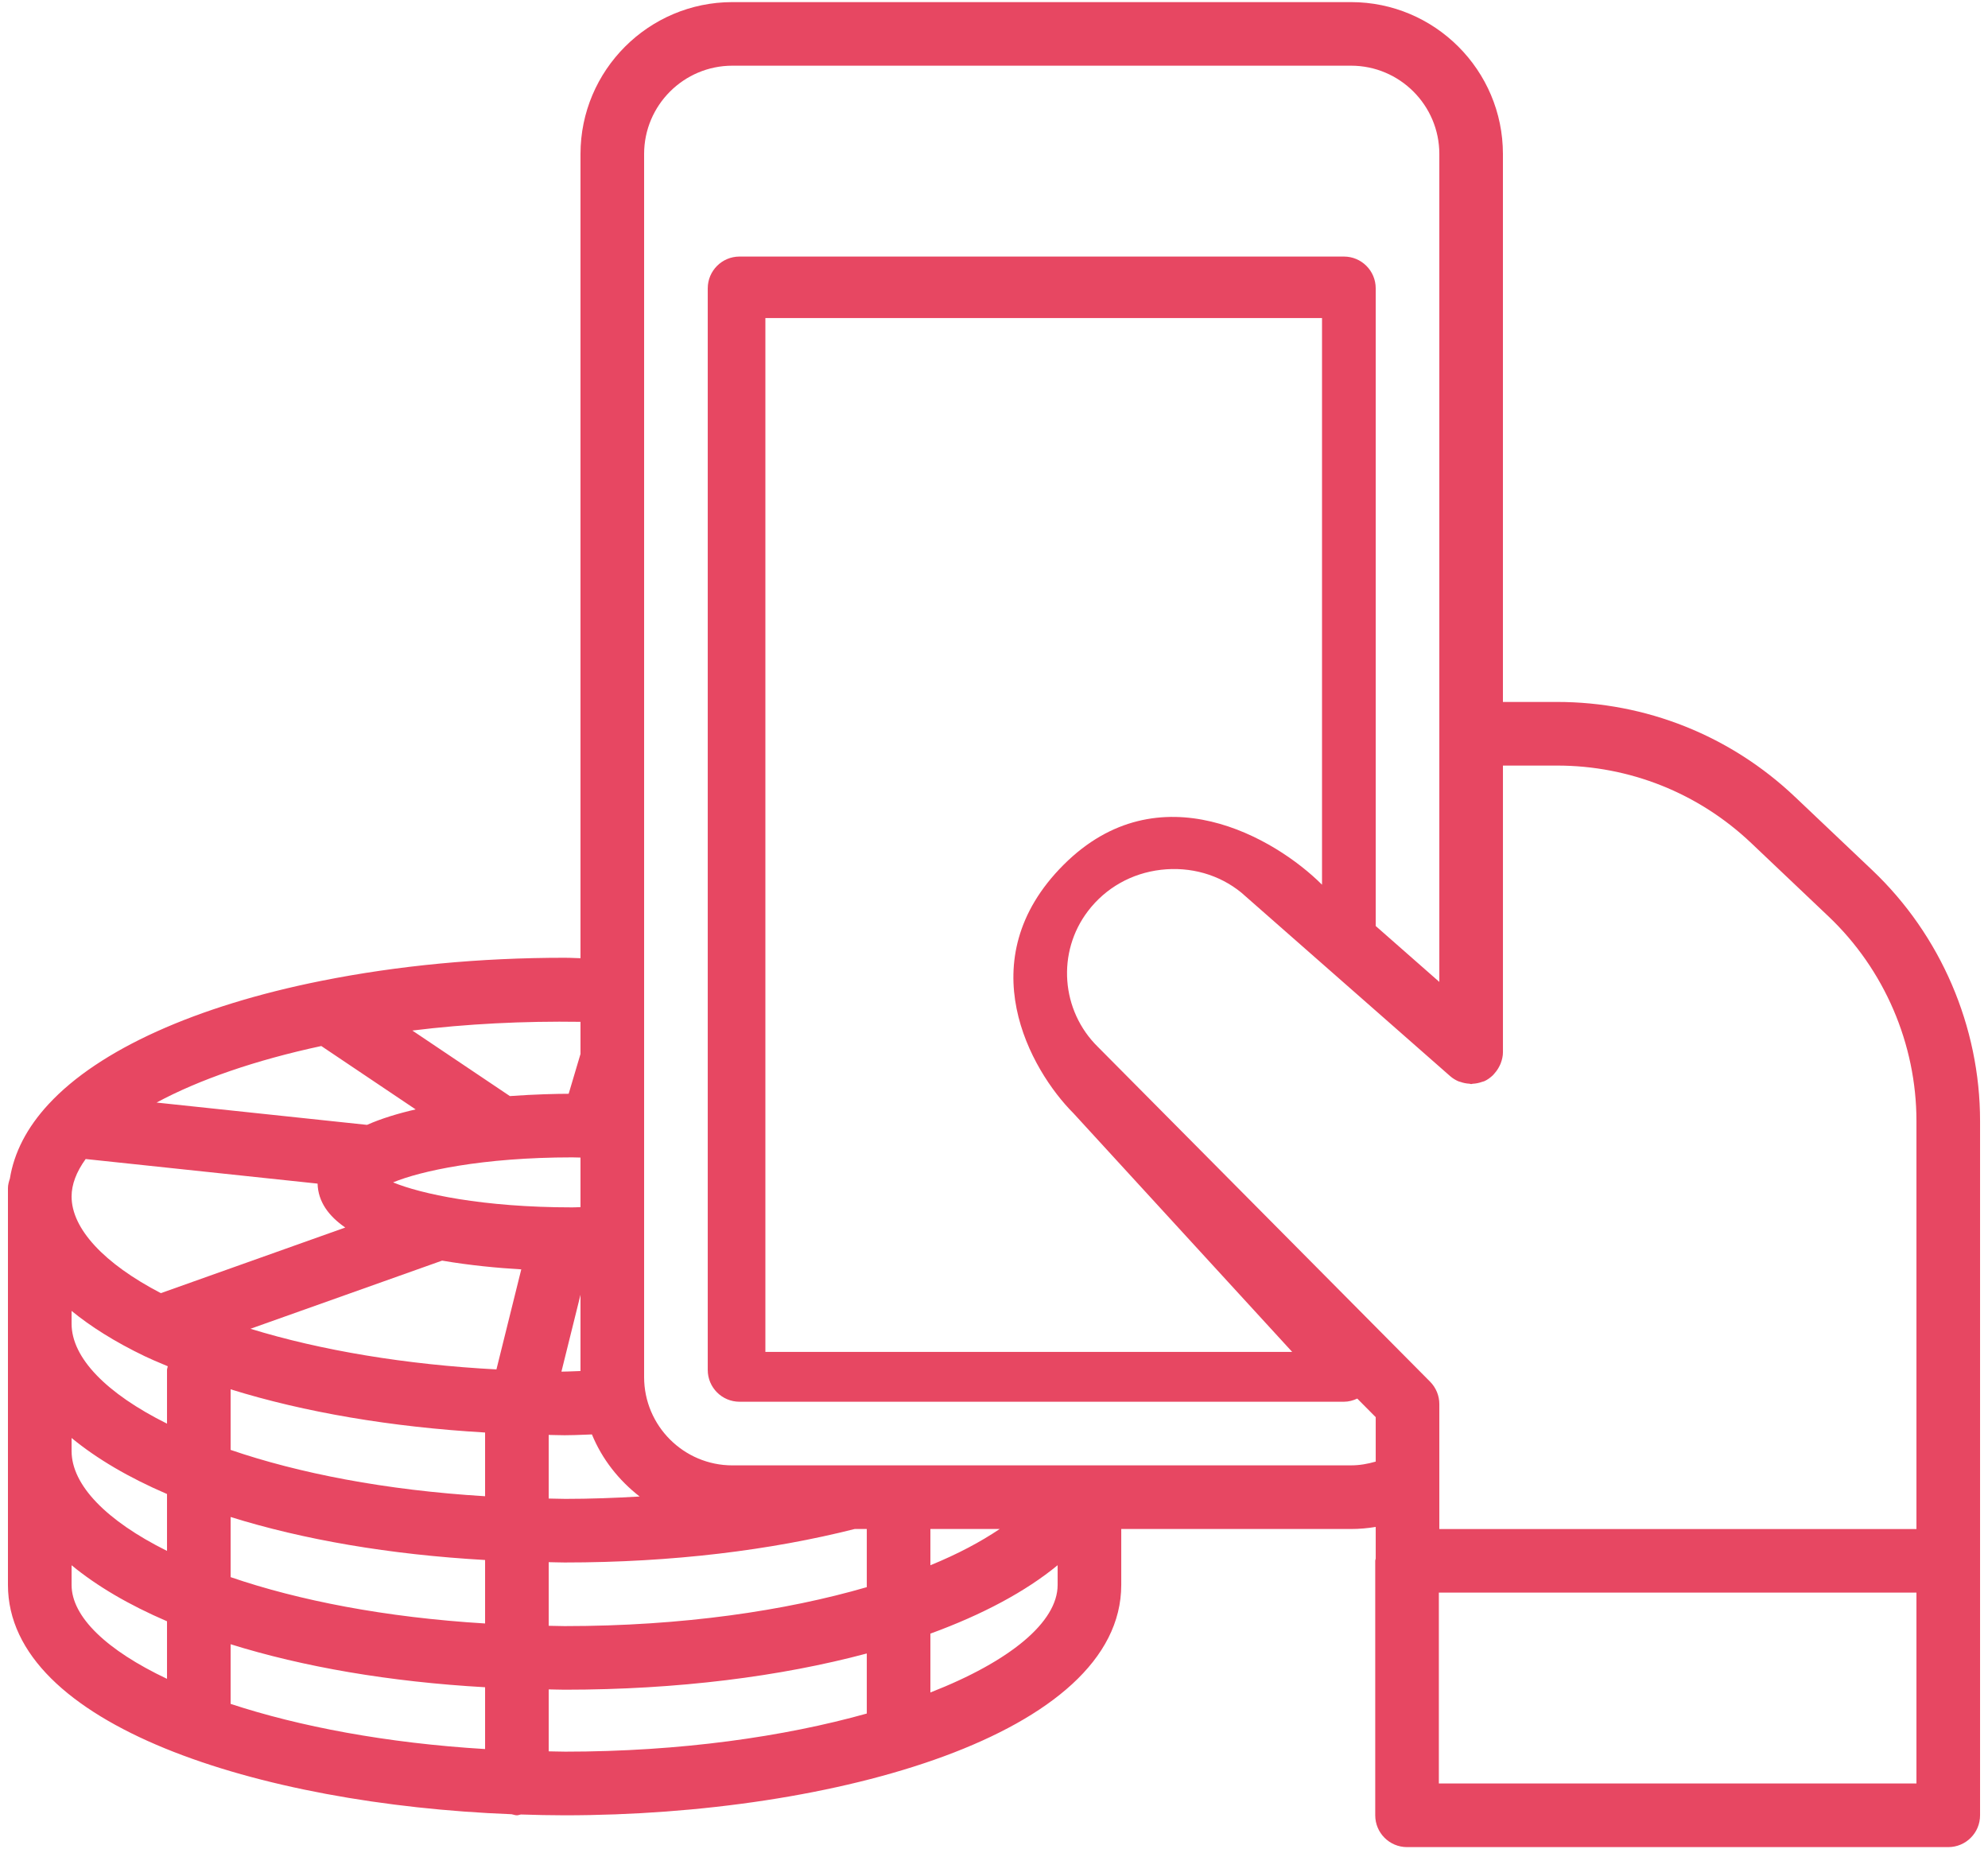
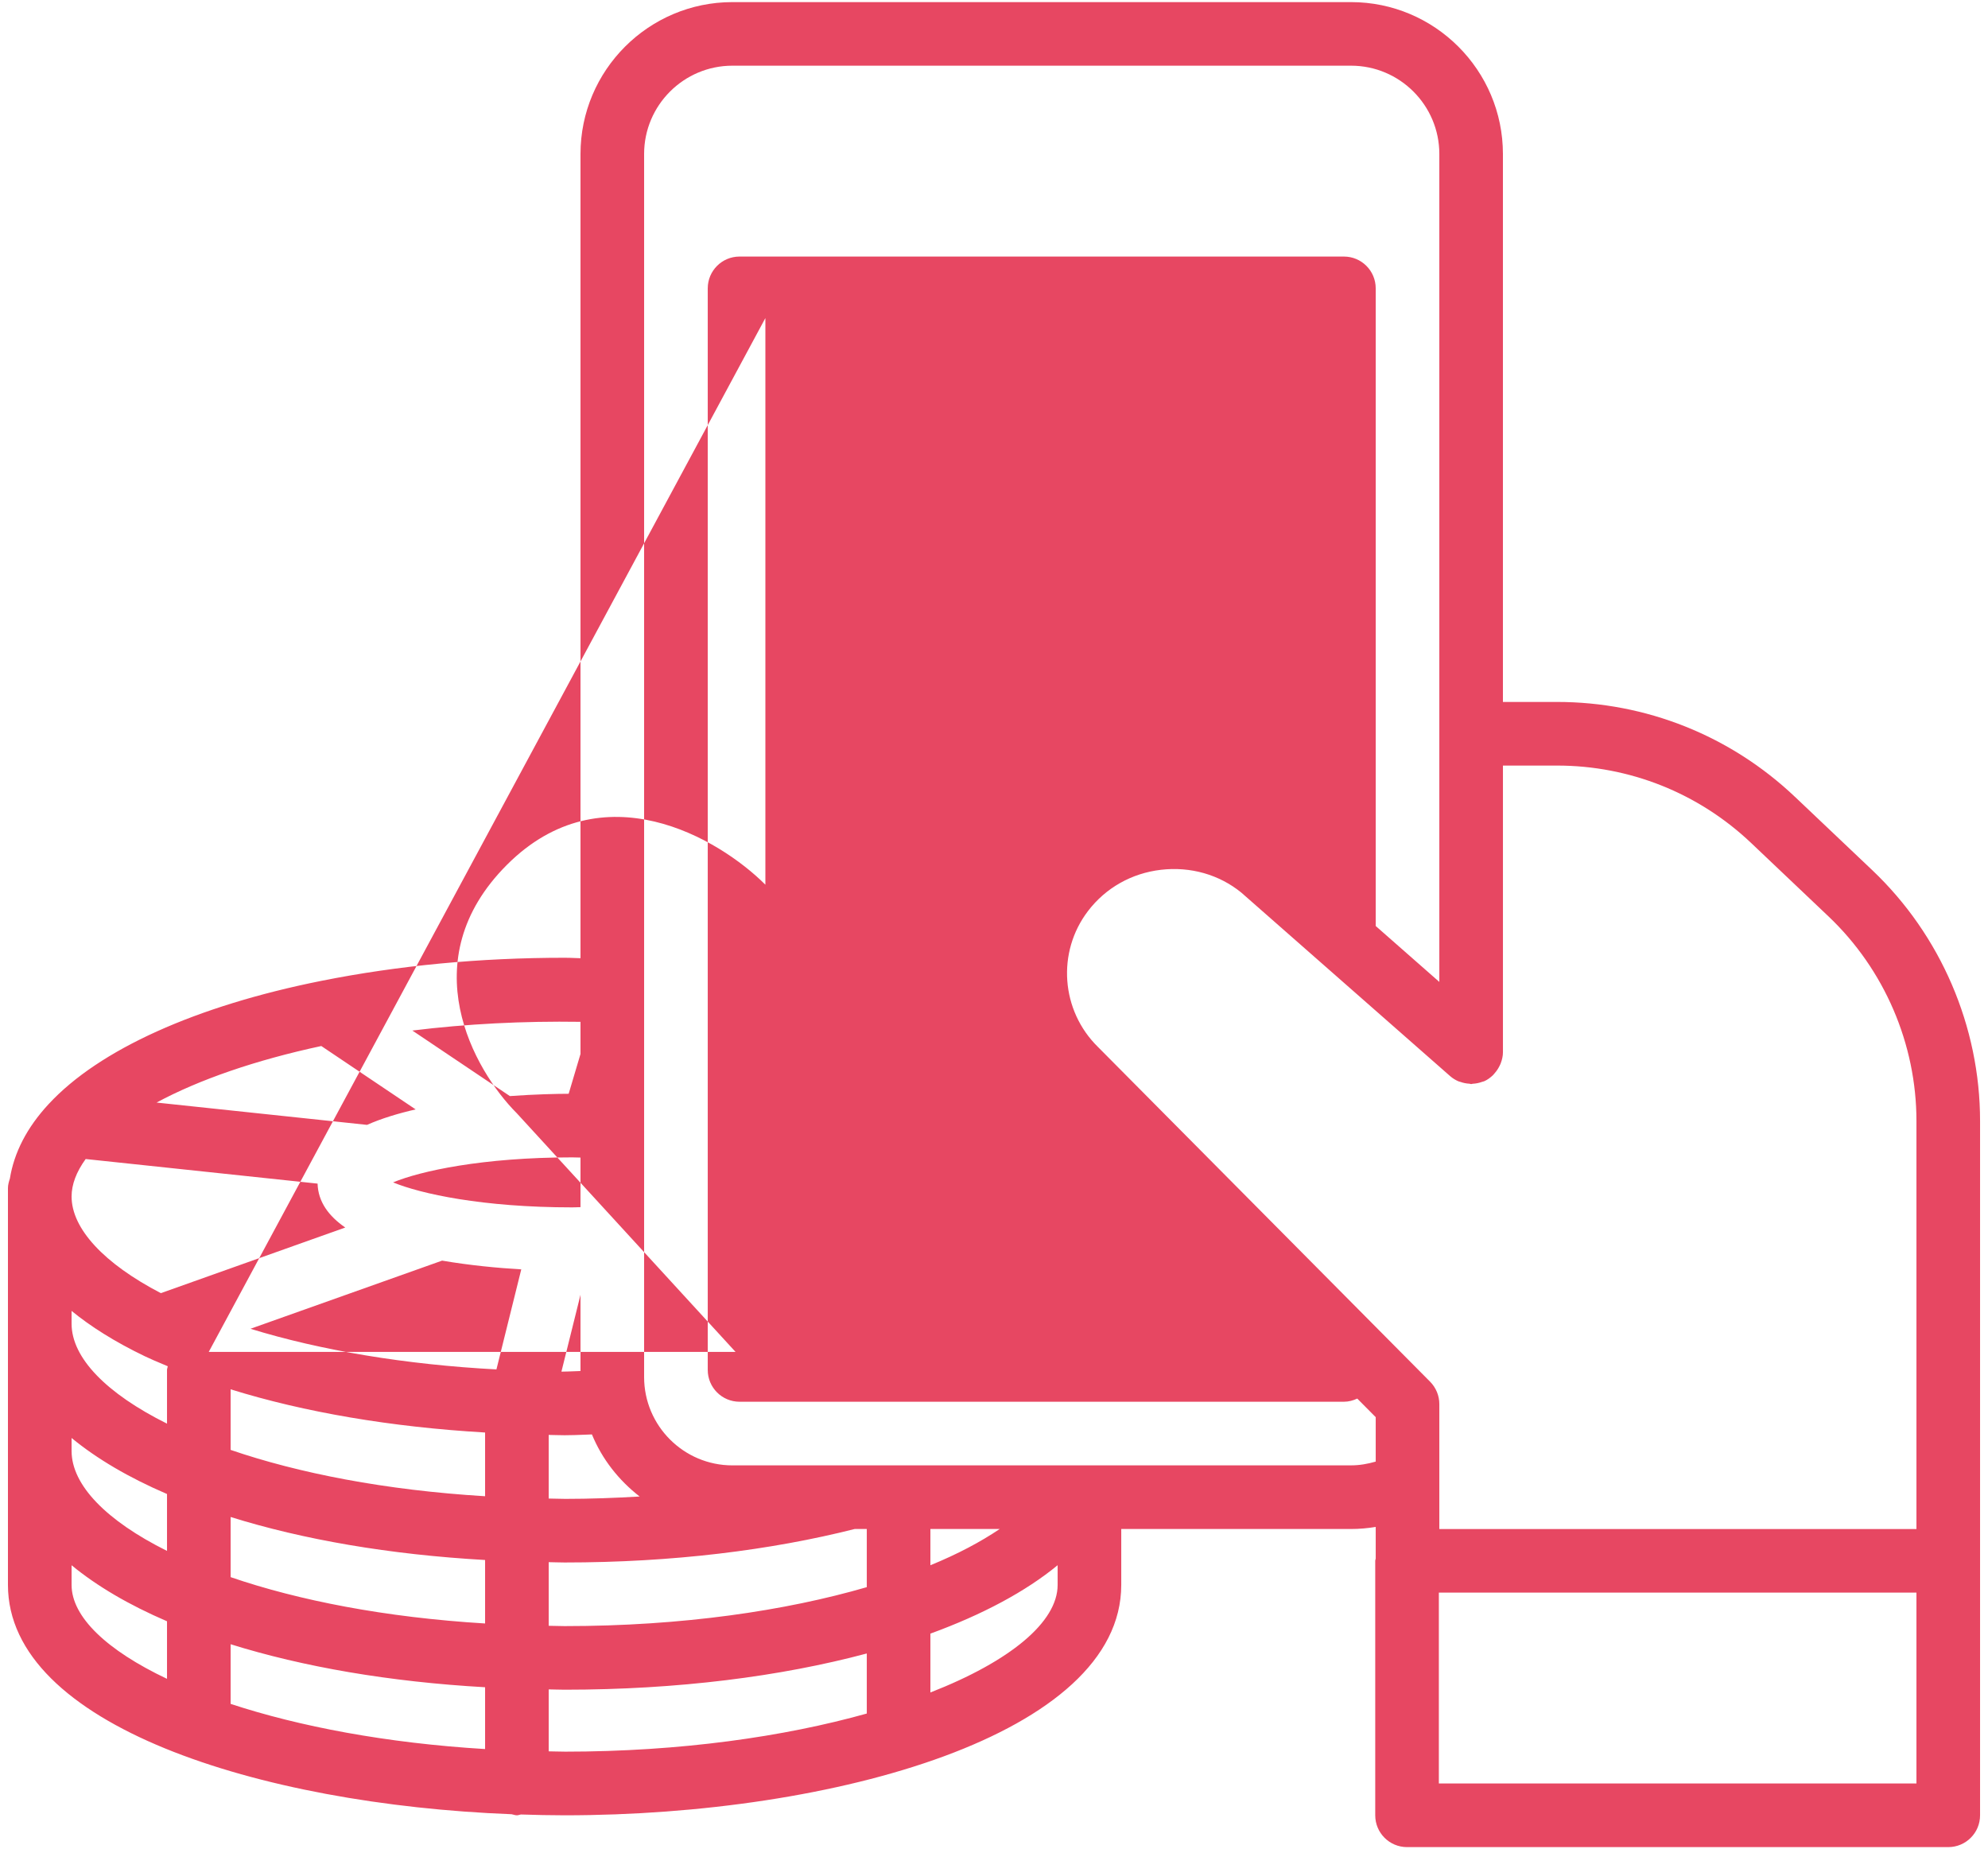
<svg xmlns="http://www.w3.org/2000/svg" fill="none" height="93" viewBox="0 0 100 93" width="100">
-   <path clip-rule="evenodd" d="m90.291 40.08 3.888 3.688c3.446 3.269 5.422 7.867 5.422 12.617v22.12 12.8c0 .884-.716 1.6-1.6 1.6h-27.224c-.884 0-1.6-.716-1.6-1.6v-12.8c0-.022.006-.043.012-.063.005-.017.01-.035.012-.053v-1.589c-.408.067-.822.105-1.241.105h-11.559v2.812c0 7.527-14.426 11.588-28 11.588-.731 0-1.464-.017-2.198-.041-.029.004-.056.011-.084.019-.038.011-.077.022-.119.022-.059 0-.113-.015-.168-.03-.033-.009-.065-.018-.099-.024-12.73-.494-25.333-4.499-25.333-11.534v-19.958c0-.17.048-.326.097-.479.21-1.299.848-2.56 1.955-3.753l.003-.002c2.529-2.731 7.399-4.93 13.716-6.192 3.85-.769 7.964-1.16 12.23-1.16.174 0 .343.006.512.013.096.004.191.007.287.01v-40.449c0-4.213 3.428-7.64 7.64-7.641h31.119c4.213 0 7.641 3.428 7.641 7.641v27.559h2.72c4.474 0 8.725 1.696 11.97 4.774zm-2.203 2.322c-2.648-2.512-6.117-3.896-9.767-3.896l-2.72-0v14.42c0 .195-.046.379-.112.556-.019.051-.042.096-.066.143l-.002.004c-.062.126-.14.24-.232.345-.012.013-.022.026-.033.04-.019.024-.039.048-.062.069-.127.12-.268.226-.433.3-.004.002-.007.003-.011.003-.003.001-.006.001-.01.003-.015.007-.031.01-.047.014-.013.003-.026.006-.039.011-.155.057-.313.088-.473.096-.013.001-.025.004-.037.008-.014.004-.027.008-.042.008-.016 0-.03-.004-.045-.009-.013-.004-.026-.008-.04-.009-.157-.008-.309-.038-.458-.092-.015-.005-.03-.009-.044-.012-.019-.005-.039-.009-.057-.018-.147-.065-.287-.149-.412-.259l-10.505-9.231c-1.104-.901-2.552-1.322-4.045-1.147-1.475.173-2.778.909-3.666 2.072-1.58 2.068-1.366 5.007.498 6.837l16.709 16.838c.297.3.464.705.464 1.127v6.284h24v-20.52c0-3.876-1.612-7.628-4.425-10.295zm-59.688 32.988c1.3 0 2.551-.048 3.775-.119-1.048-.816-1.89-1.877-2.4-3.123-.131.004-.261.01-.392.015-.326.013-.652.026-.983.026-.167 0-.331-.004-.494-.009-.102-.003-.203-.005-.306-.007v3.2c.112.002.222.004.332.007.155.004.309.009.468.009zm.8-10.266-.959 3.866c.206-.002.409-.01.612-.018.115-.004.231-.009.347-.013zm-.188-4.402c.061-.002.123-.005.188-.005v-2.494c-.065-.001-.126-.003-.188-.005-.074-.003-.149-.005-.23-.005-4.516 0-7.631.687-9.009 1.258 1.38.571 4.494 1.257 9.009 1.257.081 0 .155-.003.23-.005zm.188-7.71v-1.617c-2.854-.042-5.736.101-8.458.439l4.906 3.296c1.283-.092 2.349-.114 2.957-.116zm-8.293 2.788-4.745-3.188c-3.293.707-6.138 1.686-8.286 2.844l10.586 1.122c.727-.323 1.566-.575 2.445-.778zm-4.932 3.733-11.666-1.237c-.47.649-.708 1.281-.708 1.885 0 1.618 1.626 3.371 4.49 4.861l9.276-3.3c-.831-.574-1.367-1.294-1.392-2.209zm-12.374 20.185c0 1.608 1.772 3.289 4.8 4.723v-2.895c-1.913-.822-3.528-1.77-4.8-2.818zm0-6.737c0 1.716 1.749 3.507 4.8 5.026v-2.862c-1.913-.822-3.528-1.77-4.8-2.818zm4.8-1.374v-2.702c0-.038.01-.073.02-.107.007-.026.015-.052.018-.079-.087-.037-.175-.074-.263-.111-.3-.126-.601-.252-.883-.388l-.003-.001c-1.54-.74-2.742-1.51-3.689-2.283v.644c0 1.716 1.749 3.507 4.8 5.026zm3.2 14.094c3.448 1.135 7.828 1.972 12.8 2.272v-3.109c-4.817-.272-9.164-1.028-12.8-2.163zm0-6.375c3.412 1.17 7.769 2.026 12.8 2.331v-3.193c-4.817-.272-9.164-1.028-12.8-2.163zm0-6.4c3.412 1.17 7.769 2.026 12.8 2.331v-3.205c-4.714-.274-9.091-1.018-12.8-2.173zm.998-6.092c3.552 1.094 7.837 1.804 12.373 2.044l1.249-5.032c-1.184-.069-2.586-.201-3.982-.44zm15.802 21.27c5.844 0 11.062-.758 15.2-1.917v-3.021c-4.327 1.156-9.506 1.822-15.2 1.822-.151 0-.299-.004-.447-.008-.117-.003-.234-.007-.353-.008v3.116c.114.001.227.004.34.007.152.004.304.008.46.008zm-.468-6.324c.155.004.309.009.468.009 5.931 0 11.113-.772 15.2-1.959v-2.925h-.608c-4.206 1.062-9.152 1.684-14.592 1.684-.151 0-.299-.004-.447-.008-.117-.003-.234-.007-.353-.008v3.2c.112.002.222.004.332.007zm18.868 3.347c4.005-1.565 6.4-3.538 6.4-5.411v-.99c-1.61 1.326-3.786 2.487-6.4 3.441zm0-8.223v1.824c1.376-.562 2.532-1.18 3.488-1.824zm-9.96-3.2h31.119c.426 0 .84-.073 1.241-.19v-2.234l-.928-.935c-.206.096-.43.159-.672.159h-30.4c-.884 0-1.6-.716-1.6-1.6v-54.4c0-.884.716-1.6 1.6-1.6h30.4c.884 0 1.6.716 1.6 1.6v32.072l3.2 2.812v-12.484-29.159c0-2.449-1.992-4.441-4.441-4.441h-31.119c-2.449 0-4.441 1.992-4.441 4.441v61.519c0 2.449 1.992 4.441 4.441 4.441zm35.536 16h24.024v-9.6h-24.024zm-33.877-73.706h28v28.5c-2.333-2.333-8.2-5.8-13-1s-1.667 10.333.5 12.5l11 12h-26.5z" fill="#e74762" fill-rule="evenodd" />
+   <path clip-rule="evenodd" d="m90.291 40.08 3.888 3.688c3.446 3.269 5.422 7.867 5.422 12.617v22.12 12.8c0 .884-.716 1.6-1.6 1.6h-27.224c-.884 0-1.6-.716-1.6-1.6v-12.8c0-.022.006-.043.012-.063.005-.017.01-.035.012-.053v-1.589c-.408.067-.822.105-1.241.105h-11.559v2.812c0 7.527-14.426 11.588-28 11.588-.731 0-1.464-.017-2.198-.041-.029.004-.056.011-.084.019-.038.011-.077.022-.119.022-.059 0-.113-.015-.168-.03-.033-.009-.065-.018-.099-.024-12.73-.494-25.333-4.499-25.333-11.534v-19.958c0-.17.048-.326.097-.479.21-1.299.848-2.56 1.955-3.753l.003-.002c2.529-2.731 7.399-4.93 13.716-6.192 3.85-.769 7.964-1.16 12.23-1.16.174 0 .343.006.512.013.096.004.191.007.287.01v-40.449c0-4.213 3.428-7.64 7.64-7.641h31.119c4.213 0 7.641 3.428 7.641 7.641v27.559h2.72c4.474 0 8.725 1.696 11.97 4.774zm-2.203 2.322c-2.648-2.512-6.117-3.896-9.767-3.896l-2.72-0v14.42c0 .195-.046.379-.112.556-.019.051-.042.096-.066.143l-.002.004c-.062.126-.14.24-.232.345-.012.013-.022.026-.033.04-.019.024-.039.048-.062.069-.127.12-.268.226-.433.3-.004.002-.007.003-.011.003-.003.001-.006.001-.01.003-.015.007-.031.01-.047.014-.013.003-.026.006-.039.011-.155.057-.313.088-.473.096-.013.001-.025.004-.037.008-.014.004-.027.008-.042.008-.016 0-.03-.004-.045-.009-.013-.004-.026-.008-.04-.009-.157-.008-.309-.038-.458-.092-.015-.005-.03-.009-.044-.012-.019-.005-.039-.009-.057-.018-.147-.065-.287-.149-.412-.259l-10.505-9.231c-1.104-.901-2.552-1.322-4.045-1.147-1.475.173-2.778.909-3.666 2.072-1.58 2.068-1.366 5.007.498 6.837l16.709 16.838c.297.3.464.705.464 1.127v6.284h24v-20.52c0-3.876-1.612-7.628-4.425-10.295zm-59.688 32.988c1.3 0 2.551-.048 3.775-.119-1.048-.816-1.89-1.877-2.4-3.123-.131.004-.261.01-.392.015-.326.013-.652.026-.983.026-.167 0-.331-.004-.494-.009-.102-.003-.203-.005-.306-.007v3.2c.112.002.222.004.332.007.155.004.309.009.468.009zm.8-10.266-.959 3.866c.206-.002.409-.01.612-.018.115-.004.231-.009.347-.013zm-.188-4.402c.061-.002.123-.005.188-.005v-2.494c-.065-.001-.126-.003-.188-.005-.074-.003-.149-.005-.23-.005-4.516 0-7.631.687-9.009 1.258 1.38.571 4.494 1.257 9.009 1.257.081 0 .155-.003.23-.005zm.188-7.71v-1.617c-2.854-.042-5.736.101-8.458.439l4.906 3.296c1.283-.092 2.349-.114 2.957-.116zm-8.293 2.788-4.745-3.188c-3.293.707-6.138 1.686-8.286 2.844l10.586 1.122c.727-.323 1.566-.575 2.445-.778zm-4.932 3.733-11.666-1.237c-.47.649-.708 1.281-.708 1.885 0 1.618 1.626 3.371 4.49 4.861l9.276-3.3c-.831-.574-1.367-1.294-1.392-2.209zm-12.374 20.185c0 1.608 1.772 3.289 4.8 4.723v-2.895c-1.913-.822-3.528-1.77-4.8-2.818zm0-6.737c0 1.716 1.749 3.507 4.8 5.026v-2.862c-1.913-.822-3.528-1.77-4.8-2.818zm4.8-1.374v-2.702c0-.038.01-.073.02-.107.007-.026.015-.052.018-.079-.087-.037-.175-.074-.263-.111-.3-.126-.601-.252-.883-.388l-.003-.001c-1.54-.74-2.742-1.51-3.689-2.283v.644c0 1.716 1.749 3.507 4.8 5.026zm3.2 14.094c3.448 1.135 7.828 1.972 12.8 2.272v-3.109c-4.817-.272-9.164-1.028-12.8-2.163zm0-6.375c3.412 1.17 7.769 2.026 12.8 2.331v-3.193c-4.817-.272-9.164-1.028-12.8-2.163zm0-6.4c3.412 1.17 7.769 2.026 12.8 2.331v-3.205c-4.714-.274-9.091-1.018-12.8-2.173zm.998-6.092c3.552 1.094 7.837 1.804 12.373 2.044l1.249-5.032c-1.184-.069-2.586-.201-3.982-.44zm15.802 21.27c5.844 0 11.062-.758 15.2-1.917v-3.021c-4.327 1.156-9.506 1.822-15.2 1.822-.151 0-.299-.004-.447-.008-.117-.003-.234-.007-.353-.008v3.116c.114.001.227.004.34.007.152.004.304.008.46.008zm-.468-6.324c.155.004.309.009.468.009 5.931 0 11.113-.772 15.2-1.959v-2.925h-.608c-4.206 1.062-9.152 1.684-14.592 1.684-.151 0-.299-.004-.447-.008-.117-.003-.234-.007-.353-.008v3.2c.112.002.222.004.332.007zm18.868 3.347c4.005-1.565 6.4-3.538 6.4-5.411v-.99c-1.61 1.326-3.786 2.487-6.4 3.441zm0-8.223v1.824c1.376-.562 2.532-1.18 3.488-1.824zm-9.96-3.2h31.119c.426 0 .84-.073 1.241-.19v-2.234l-.928-.935c-.206.096-.43.159-.672.159h-30.4c-.884 0-1.6-.716-1.6-1.6v-54.4c0-.884.716-1.6 1.6-1.6h30.4c.884 0 1.6.716 1.6 1.6v32.072l3.2 2.812v-12.484-29.159c0-2.449-1.992-4.441-4.441-4.441h-31.119c-2.449 0-4.441 1.992-4.441 4.441v61.519c0 2.449 1.992 4.441 4.441 4.441zm35.536 16h24.024v-9.6h-24.024zm-33.877-73.706v28.5c-2.333-2.333-8.2-5.8-13-1s-1.667 10.333.5 12.5l11 12h-26.5z" fill="#e74762" fill-rule="evenodd" />
</svg>